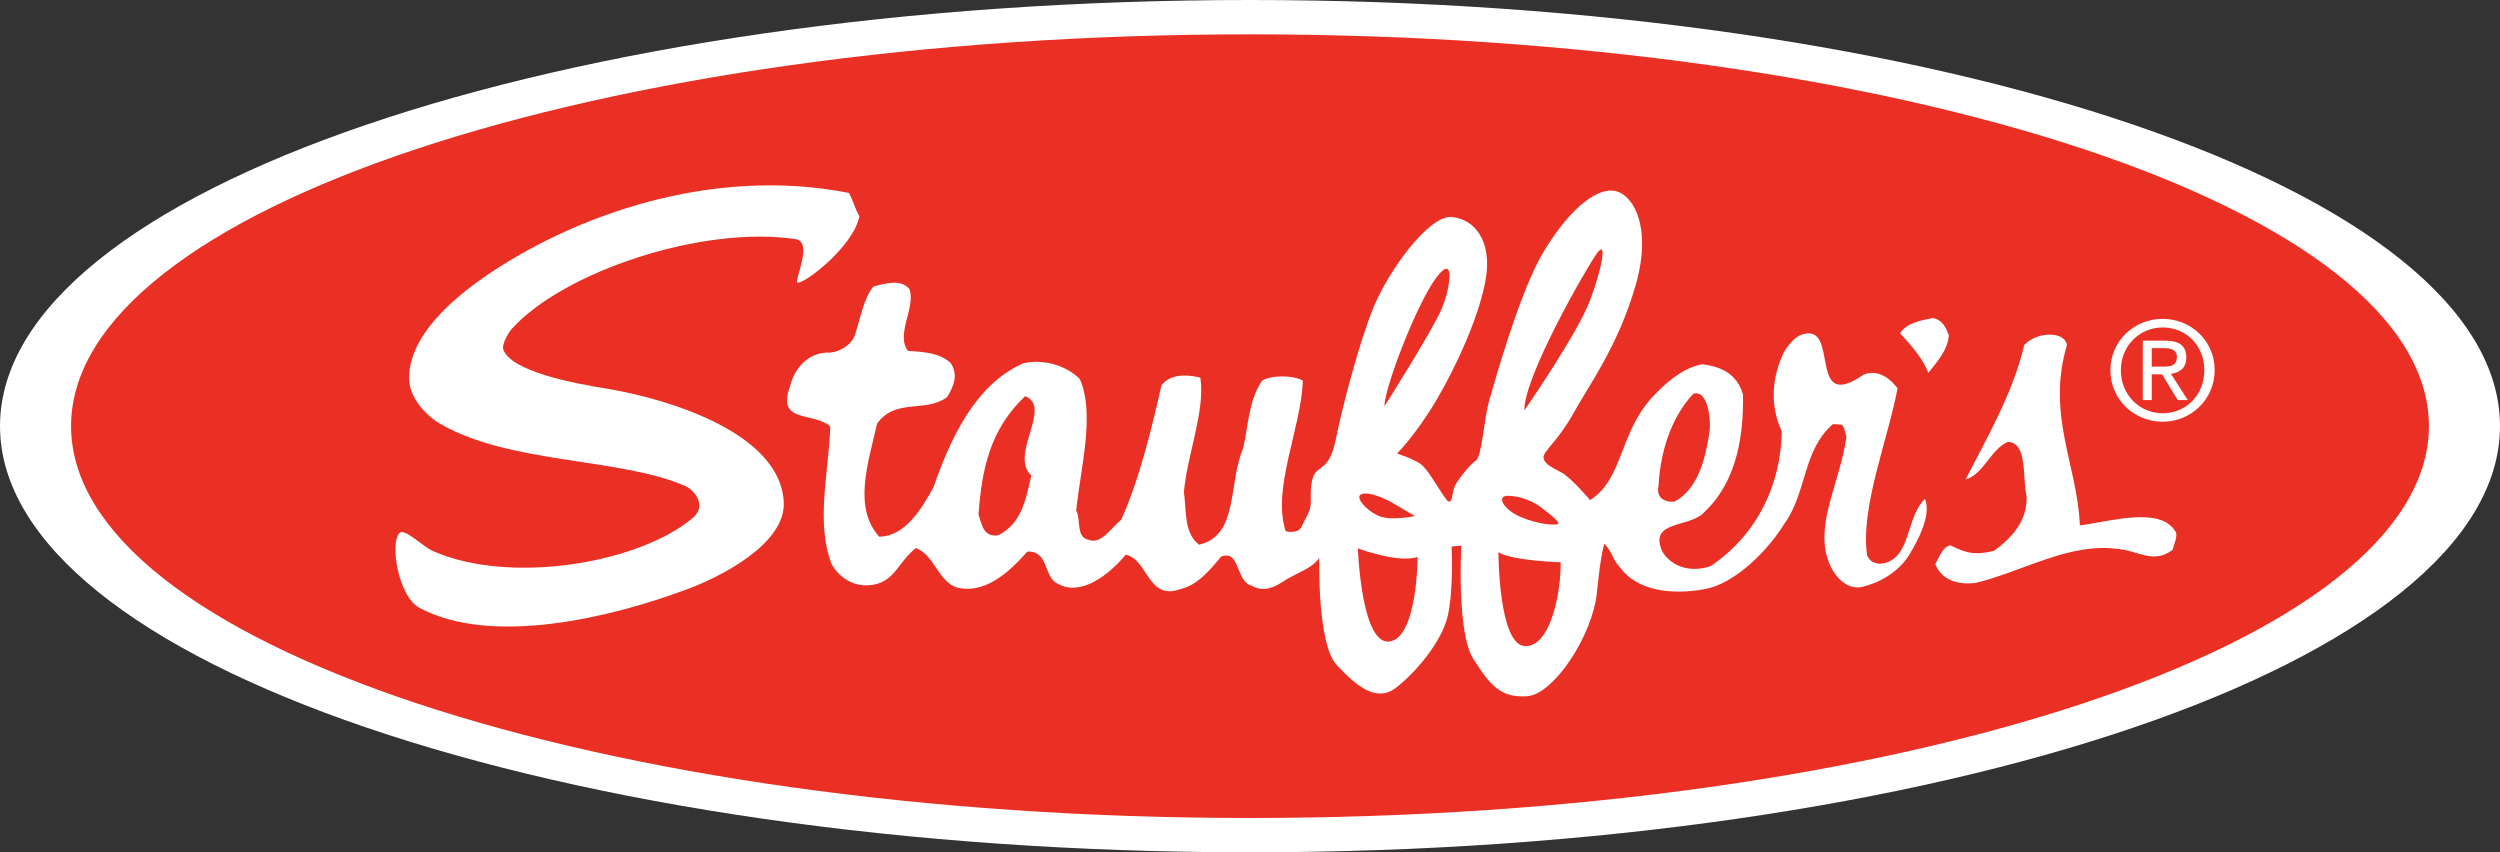
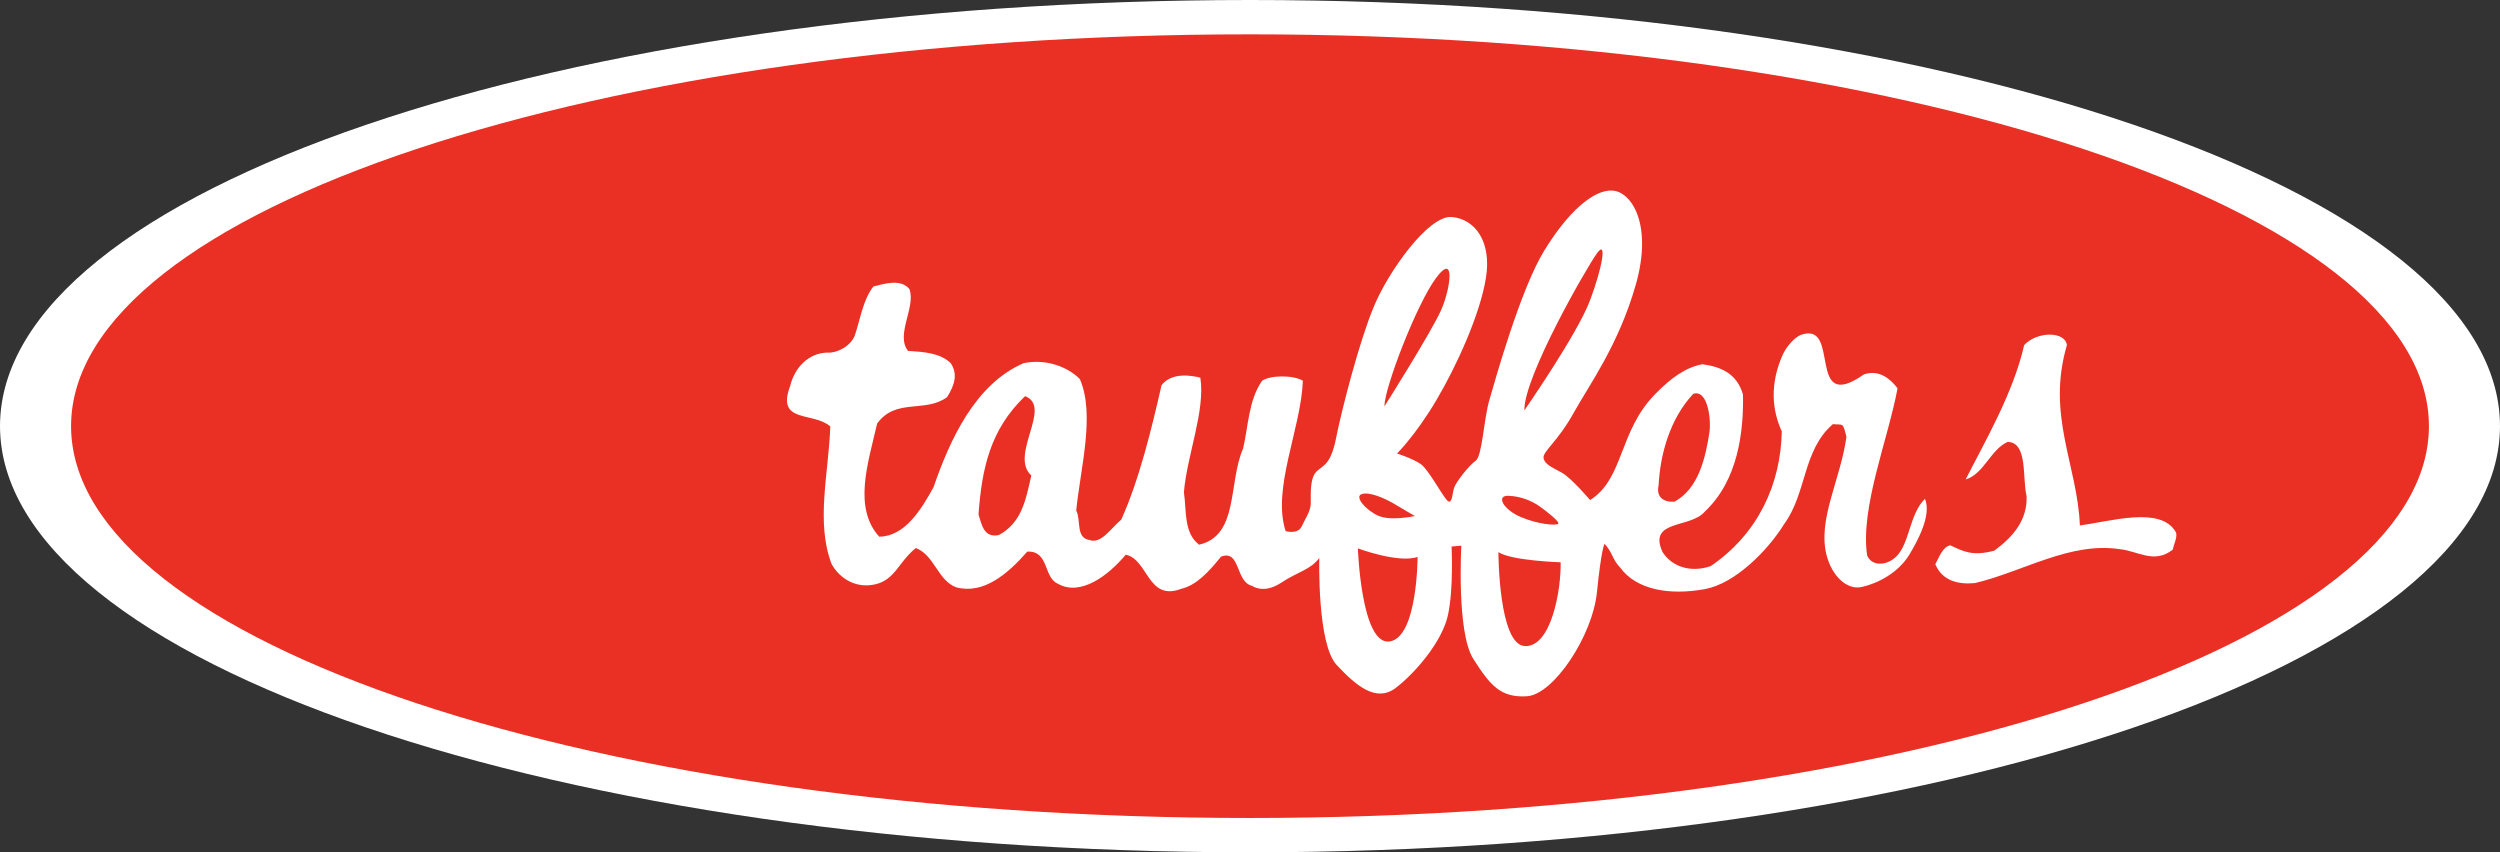
<svg xmlns="http://www.w3.org/2000/svg" id="Layer_2" data-name="Layer 2" viewBox="0 0 217.73 74.23">
  <rect x="0" y="0" width="217.73" height="74.23" fill="#333333" stroke="none" />
  <g id="type_lock_ups" data-name="type lock ups">
    <g>
      <path d="M217.73,37.11c0,20.5-48.74,37.12-108.87,37.12S0,57.61,0,37.11,48.74,0,108.86,0s108.87,16.62,108.87,37.11Z" style="fill: #231f20; stroke-width: 0px;" />
      <path d="M217.73,37.11c0,20.5-48.74,37.12-108.87,37.12S0,57.61,0,37.11,48.74,0,108.86,0s108.87,16.62,108.87,37.11Z" style="fill: #fff; stroke-width: 0px;" />
      <path d="M211.54,37.11c0,18.85-45.97,34.13-102.68,34.13S6.19,55.96,6.19,37.11,52.15,2.99,108.86,2.99s102.68,15.28,102.68,34.12Z" style="fill: #ea3024; stroke-width: 0px;" />
      <g>
-         <path d="M74.85,18.82c-.51,2.68-4.9,5.99-5.4,5.79-.3-.11,1.38-3.54-.14-3.78-8.17-1.23-20.27,2.86-24.73,7.8-.36.4-.89,1.41-.75,1.81.7,1.88,5.87,2.91,9.08,3.42,5.69.96,15.1,3.98,15.35,9.9.15,3.62-5.53,6.51-8.53,7.6-6.51,2.42-16.87,4.94-23.18,1.59-1.87-.98-2.63-5.72-1.74-6.54.45-.42,2.06,1.23,2.91,1.59,6.72,2.95,17.88,1.07,22.59-2.87,1.36-1.13.08-2.5-.64-2.81-5.77-2.48-15.22-1.89-21.3-5.39-1.24-.71-2.66-2.25-2.73-3.79-.18-3.88,4.04-7.27,6.43-8.94,7.85-5.45,19.9-9.75,31.86-7.4.45.82.45,1.21.91,2.02" style="fill: #fff; stroke-width: 0px;" />
-         <path d="M169.73,29.21c-.11,1.32-1.06,2.34-1.79,3.26-.43-1.17-1.48-2.4-2.46-3.44.6-.96,1.98-1.15,2.85-1.33.9.16,1.19.94,1.4,1.52" style="fill: #fff; stroke-width: 0px;" />
        <path d="M180.01,30.06c-1.8,6.11.92,10.46,1.13,15.7,2.69-.35,7-1.69,8.33.54.23.35-.12,1.05-.25,1.58-1.63,1.26-3.03.1-4.6-.05-4.34-.66-8.44,1.96-12.61,2.95-1.5.15-2.87-.22-3.46-1.64.3-.52.6-1.49,1.3-1.65,1.16.54,1.92.97,3.84.47,1.62-1.2,2.89-2.65,2.81-4.75-.39-1.57.13-4.71-1.66-4.72-1.49.68-2.04,2.77-3.65,3.27,1.76-3.46,4.14-7.52,5.1-11.71,1.14-1.21,3.57-1.21,3.72.01" style="fill: #fff; stroke-width: 0px;" />
        <path d="M138.47,43.56c2.98-1.86,2.49-6.01,5.69-9.24,1.4-1.44,2.66-2.32,4.1-2.6,1.65.22,3.03.84,3.54,2.65.06,3.2-.41,7.46-3.34,10.2-1.23,1.45-4.92.68-3.69,3.46.66,1.13,2.22,1.94,4.21,1.28,4.18-2.84,6.11-7.2,6.2-11.74-.83-1.79-1.09-4.13.12-6.76.26-.53.93-1.43,1.59-1.66,3.47-1.17.38,7,5.44,3.46,1.33-.47,2.35.43,2.93,1.21-.83,4.47-3.26,10.39-2.65,14.55.39.97,1.73.93,2.57.07,1.15-1.17,1.11-3.66,2.47-5,.59,1.45-.65,3.67-1.37,4.88-.96,1.56-2.69,2.47-4.12,2.8-1.33.3-2.61-.98-3.07-2.73-.83-3.11,1.2-6.59,1.72-10.34-.32-1.32-.28-1.02-1.18-1.11-2.64,2.27-2.26,5.97-4.23,8.68-1.43,2.32-4.28,5.21-6.93,5.69-3.03.55-5.93.08-7.35-1.86-.75-.79-.64-1.29-1.38-2.09,0,0-.28.44-.66,4.22-.38,3.8-3.78,8.92-6.1,9.06-2.31.14-3.2-.96-4.67-3.26-1.47-2.31-1.04-9.86-1.04-9.86-.28.03-.56.05-.85.08,0,0,.19,3.76-.33,6.03-.52,2.28-2.83,4.98-4.53,6.28-1.7,1.3-3.45-.18-5.15-2-1.71-1.83-1.51-9.32-1.51-9.32-.76,1.04-1.84,1.18-3.35,2.18-1.52.99-2.49.26-2.49.26-1.49-.35-1-3.2-2.72-2.55-1.08,1.34-2.14,2.49-3.46,2.8-2.94,1.13-2.88-2.58-4.84-2.97-1.51,1.82-3.93,3.64-5.89,2.54-1.3-.55-.76-2.89-2.68-2.81-1.71,1.95-3.81,3.75-6.2,3.11-1.61-.61-1.89-2.81-3.51-3.42-1.55,1.25-1.79,2.8-3.62,3.18-1.83.37-3.16-.75-3.72-1.8-1.39-3.65-.24-7.94-.11-11.97-1.46-1.3-4.73-.23-3.5-3.5.39-1.65,1.63-2.89,3.23-2.93.79.07,2.03-.51,2.41-1.5.49-1.48.73-3.15,1.62-4.26,1.02-.26,2.38-.67,3.13.22.59,1.56-1.23,3.97-.12,5.39,1.4.09,2.81.18,3.72,1.07.59.88.41,1.82-.32,2.96-1.9,1.4-4.47.05-6.09,2.3-.8,3.48-2.1,7.32.18,9.85,2.22-.01,3.66-2.35,4.73-4.3,1.43-4.13,3.62-8.98,7.85-10.81,1.98-.41,3.87.34,4.9,1.39,1.34,3.08.05,7.75-.32,11.44.44.86-.06,2.37,1.14,2.57,1.03.37,1.81-.95,2.78-1.77,1.58-3.49,2.67-8.02,3.51-11.71.9-1.16,2.64-.84,3.38-.66.45,2.88-1.17,6.78-1.43,9.98.24,1.68-.02,3.54,1.32,4.57,3.48-.8,2.52-5.37,3.84-8.39.46-2.02.48-4.21,1.65-5.89.74-.5,2.73-.5,3.55,0-.16,4.21-2.71,9.39-1.5,13.1,0,0,1.06.31,1.39-.4.33-.71.8-1.33.8-2.08s-.09-2.17.52-2.73c.61-.57,1.23-.58,1.7-2.98.48-2.4,1.98-8.26,3.26-11.34,1.27-3.08,4.77-8,6.8-7.83,2.03.18,3.49,2.15,2.97,5.32-.51,3.17-2.55,7.66-4.34,10.68-1.79,3.01-3.4,4.6-3.4,4.6,0,0,1.28.4,2.04.9.75.5,2.12,3.2,2.45,3.28.33.09.33-.72.48-1.19.14-.48,1.32-1.98,1.89-2.37.56-.4.7-3.66,1.18-5.27.47-1.62,2.69-9.61,4.77-13,2.07-3.39,4.3-5.35,5.95-5.25,1.65.09,3.54,2.94,2.03,8.21-1.51,5.28-4.06,8.72-5.43,11.19-1.37,2.47-2.69,3.33-2.6,3.89.09.56.75.81,1.61,1.29.84.48,2.45,2.38,2.45,2.38ZM89.28,34.5c-3.03,2.89-3.77,6.28-4.06,10.31.28.86.45,2.06,1.77,1.79,1.99-1.08,2.34-3.02,2.83-5.19-1.96-1.77,1.89-5.99-.55-6.91ZM147.46,34.31c-2.02,2.16-2.87,5.25-3.01,7.96-.23,1.03.44,1.49,1.39,1.42,2.11-1.15,2.71-3.86,3.05-6.12.13-.86-.1-3.7-1.43-3.27ZM132.77,35.73s4.62-6.66,5.7-9.55c1.09-2.88,1.51-5.36.62-4.13-.9,1.23-6.38,10.77-6.33,13.68ZM120.58,35.38s4.16-6.58,4.96-8.44c.8-1.86,1.23-5.03-.48-2.72-1.7,2.3-4.49,9.57-4.49,11.16ZM120.02,44.91c1.08.5,3.21.03,3.21.03,0,0-1.04-.59-1.79-1.05-.76-.45-2.22-1.13-2.89-.84-.56.24.38,1.36,1.47,1.86ZM132.43,45.02c1.52.65,3.03.76,3.26.61.24-.15-.99-1.09-1.6-1.53-.62-.44-1.6-.88-2.7-.92-1.14-.05-.47,1.2,1.04,1.84ZM121.01,55.87c2.45-.33,2.45-7.36,2.45-7.36-1.7.56-5.2-.75-5.2-.75,0,0,.29,8.43,2.75,8.11ZM130.5,48.07s0,8.1,2.31,8.2c2.31.09,3.16-4.95,3.11-7.3,0,0-4.3-.13-5.43-.89Z" style="fill: #fff; stroke-width: 0px;" />
      </g>
-       <path d="M183.8,32.24c0-2.57,2.09-4.47,4.55-4.47s4.53,1.9,4.53,4.47-2.09,4.49-4.53,4.49-4.55-1.89-4.55-4.49ZM188.36,35.99c2.03,0,3.62-1.59,3.62-3.75s-1.59-3.72-3.62-3.72-3.65,1.6-3.65,3.72,1.59,3.75,3.65,3.75ZM187.41,34.84h-.79v-5.17h1.96c1.23,0,1.83.45,1.83,1.47,0,.92-.59,1.33-1.34,1.42l1.47,2.28h-.88l-1.36-2.24h-.9v2.24ZM188.34,31.93c.66,0,1.25-.05,1.25-.85,0-.64-.57-.76-1.12-.76h-1.07v1.61h.93Z" style="fill: #fff; stroke-width: 0px;" />
    </g>
  </g>
</svg>